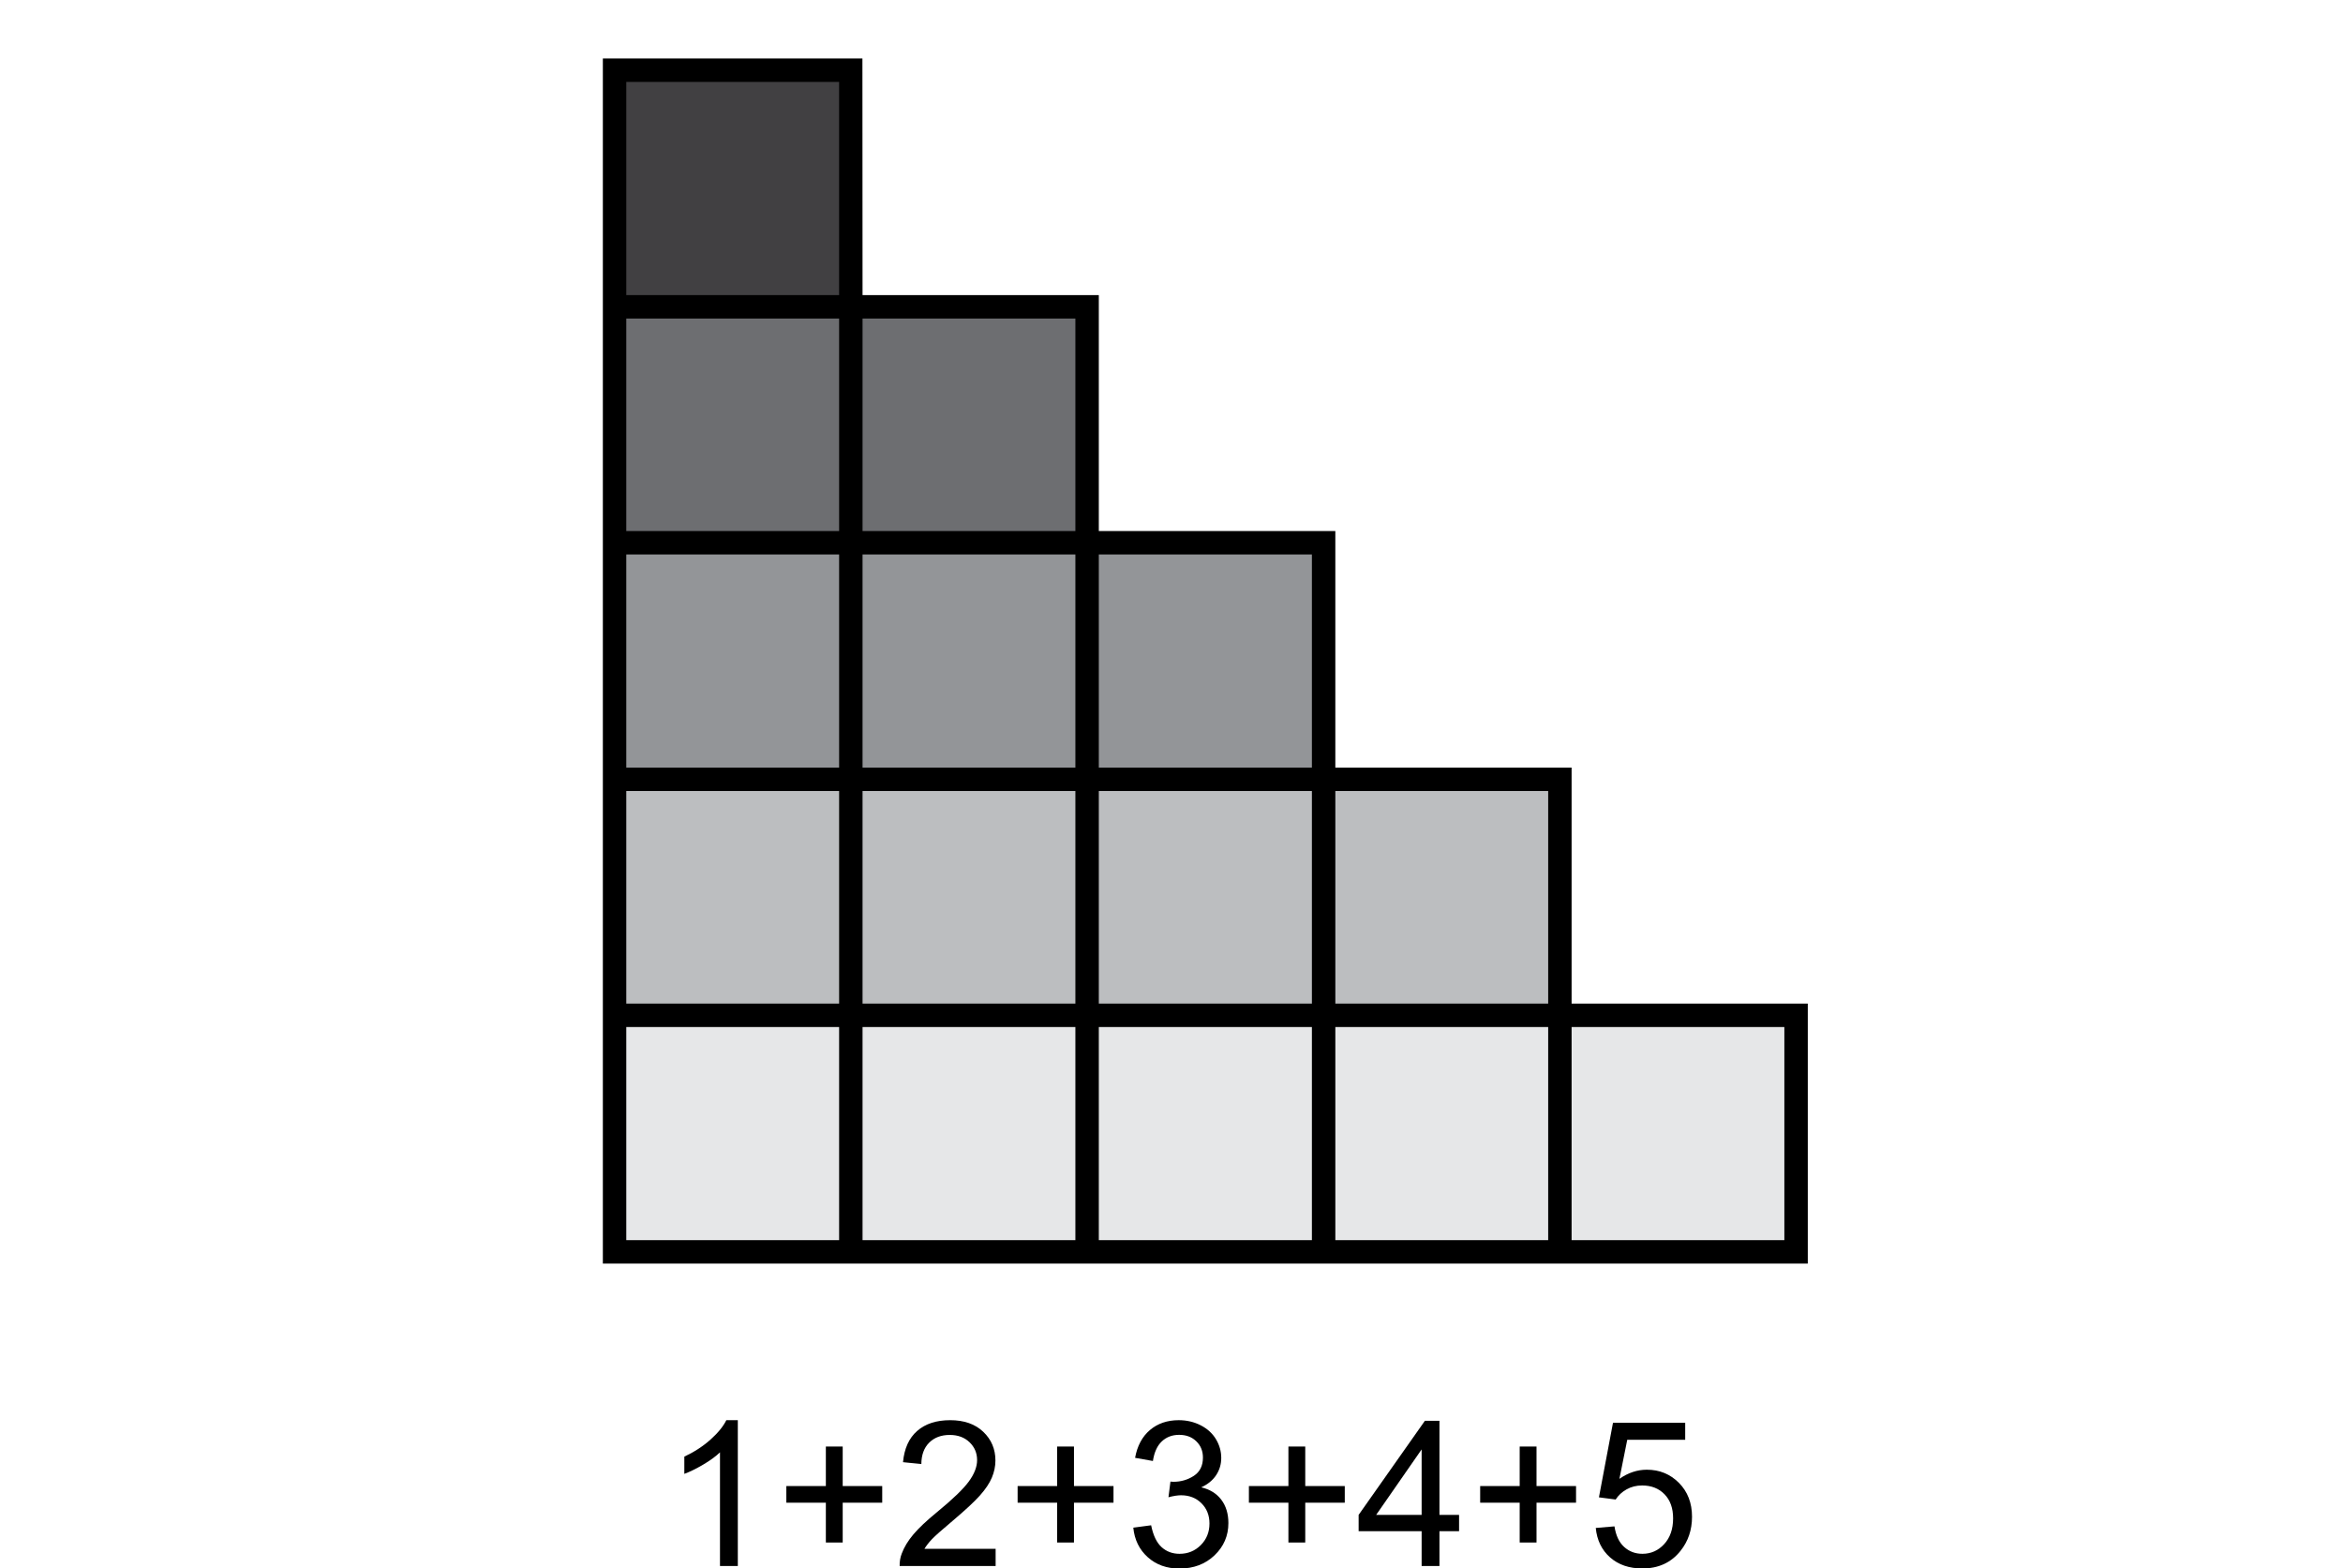
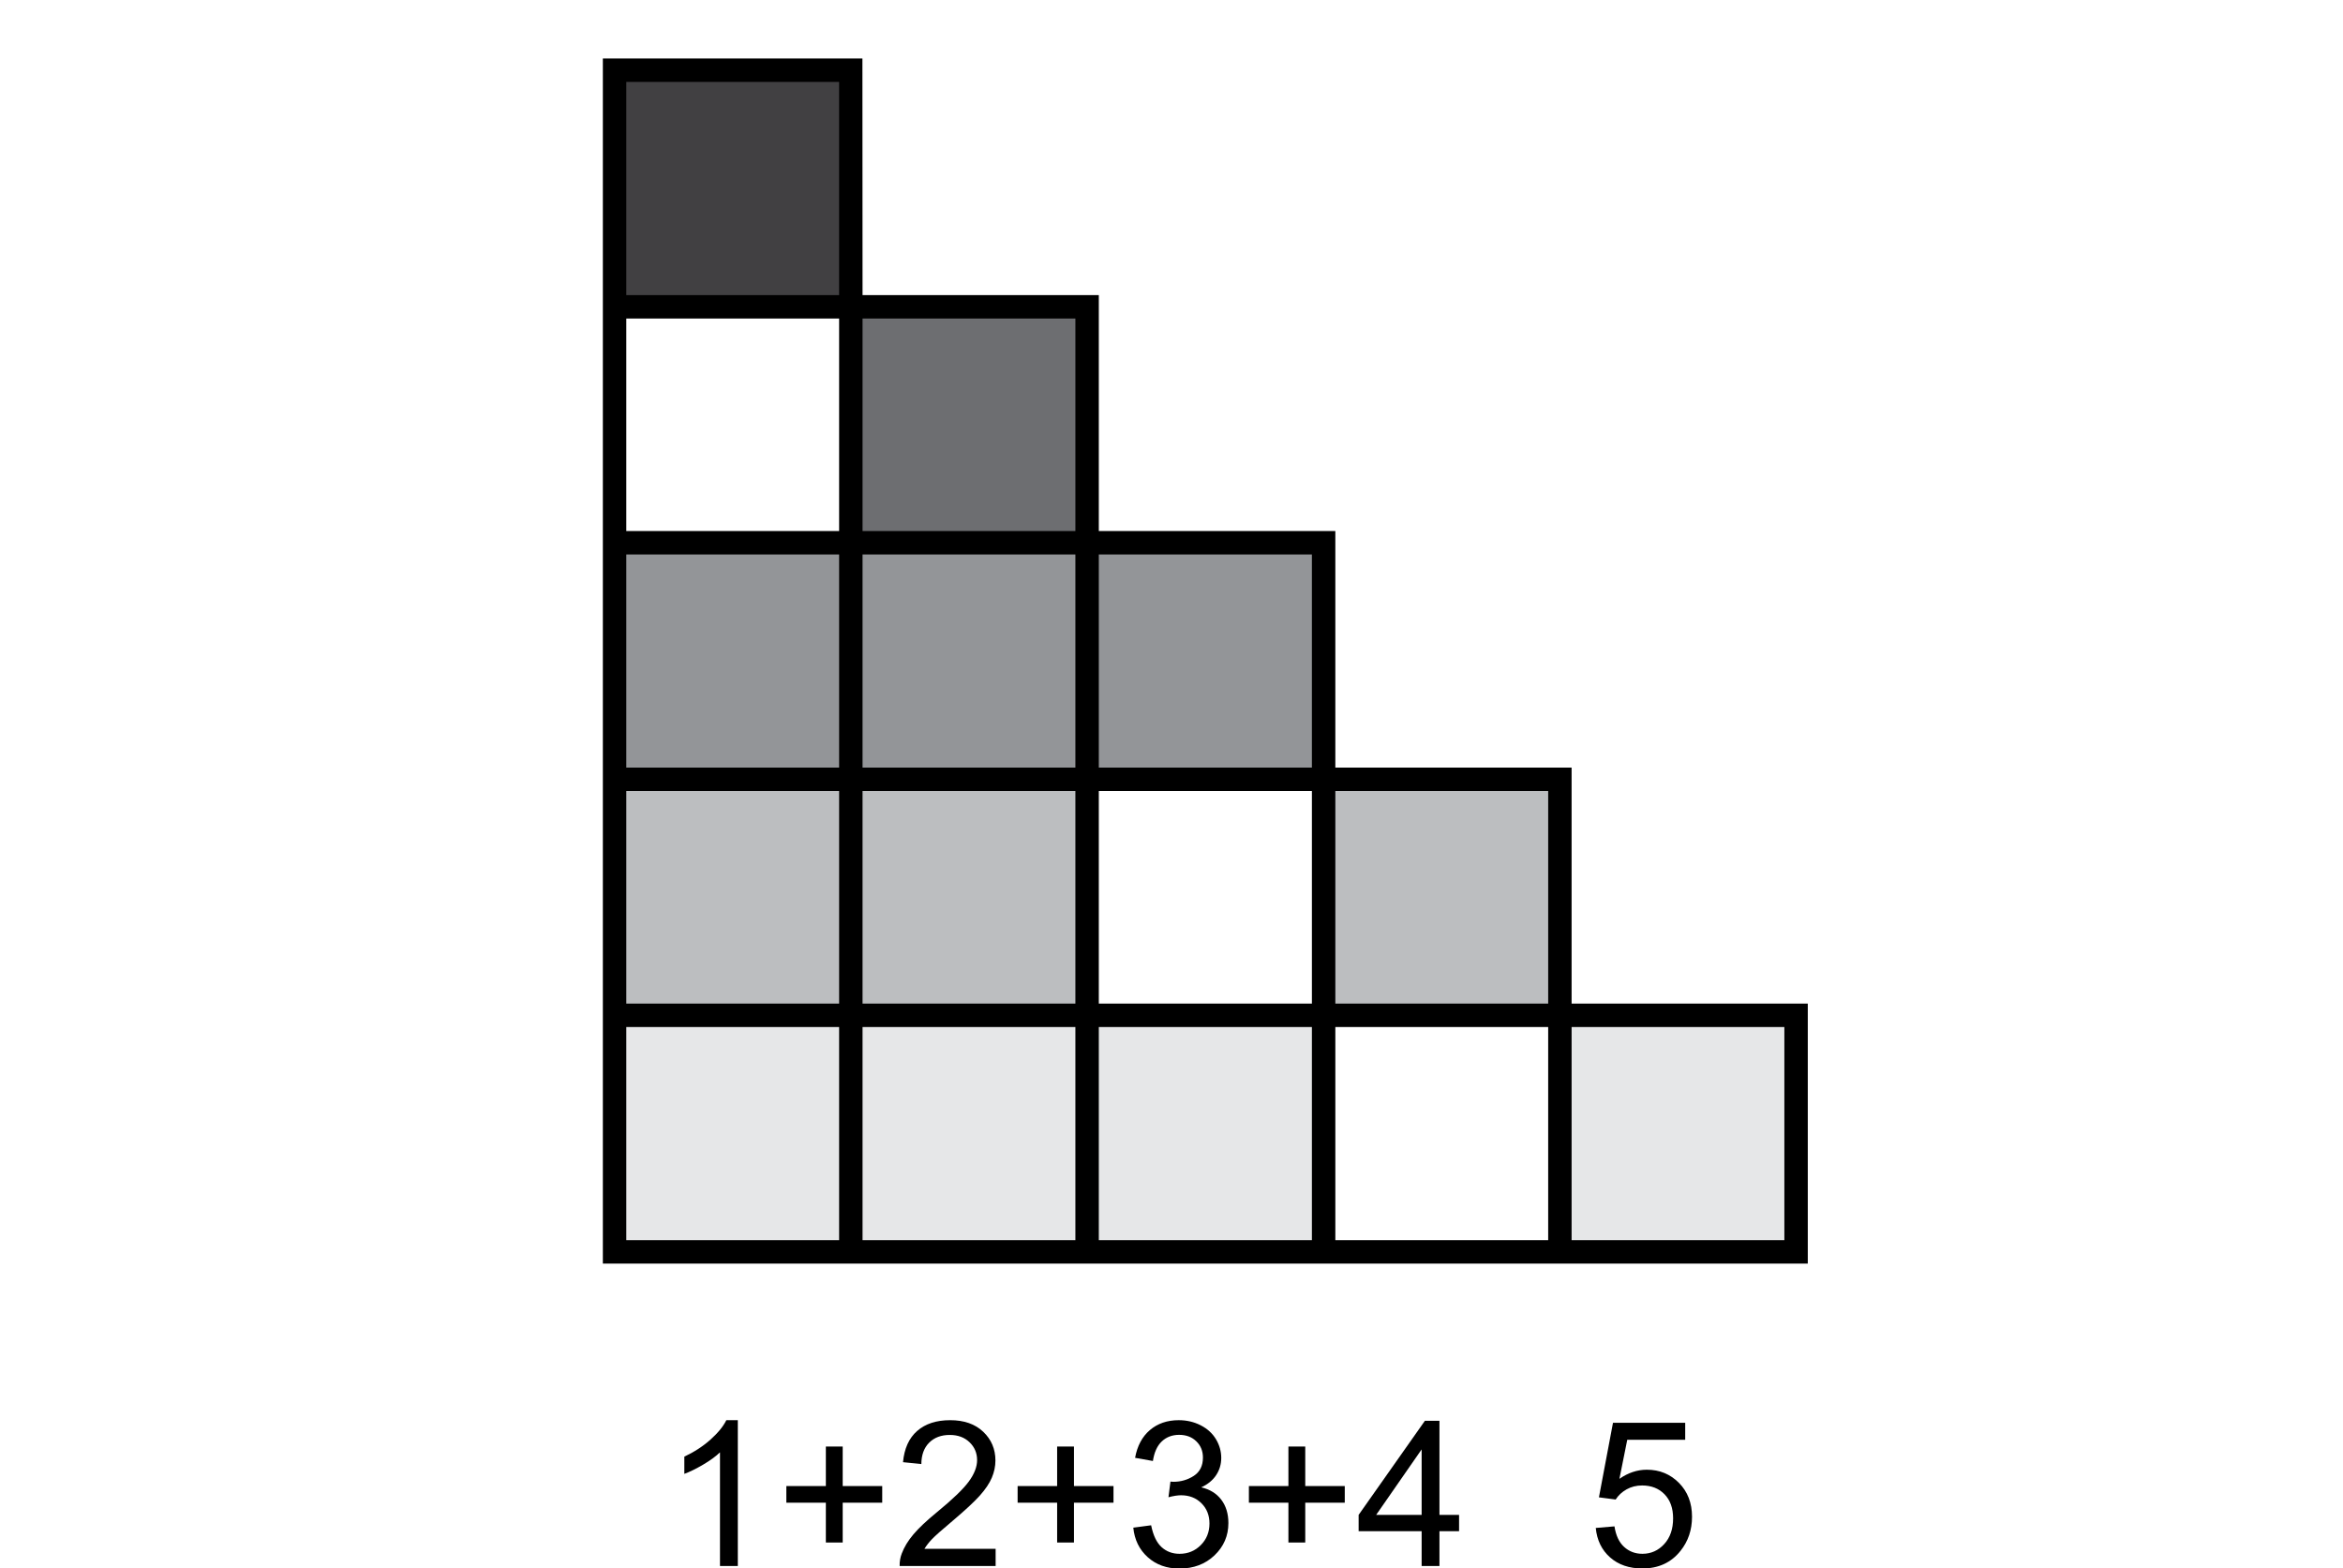
<svg xmlns="http://www.w3.org/2000/svg" version="1.1" id="Layer_1" x="0px" y="0px" width="400px" height="267.75px" viewBox="0 0 400 267.75" xml:space="preserve">
  <g>
    <path d="M125.96,267.337h-3.043v-19.396c-0.733,0.699-1.694,1.398-2.883,2.097c-1.189,0.699-2.257,1.224-3.204,1.573v-2.942 c1.702-0.801,3.19-1.77,4.464-2.908s2.176-2.243,2.706-3.314h1.961V267.337z" />
    <path d="M140.992,263.329v-6.797h-6.747v-2.841h6.747v-6.747h2.875v6.747h6.747v2.841h-6.747v6.797H140.992z" />
    <path d="M169.975,264.411v2.926H153.59c-0.022-0.732,0.096-1.438,0.355-2.113c0.417-1.116,1.085-2.216,2.004-3.298 c0.918-1.082,2.246-2.333,3.982-3.754c2.694-2.209,4.515-3.959,5.461-5.25c0.947-1.291,1.42-2.512,1.42-3.661 c0-1.206-0.431-2.224-1.293-3.052c-0.862-0.829-1.987-1.243-3.374-1.243c-1.465,0-2.638,0.439-3.517,1.318 c-0.879,0.88-1.325,2.098-1.336,3.653l-3.128-0.321c0.214-2.334,1.02-4.112,2.418-5.335c1.397-1.224,3.274-1.835,5.631-1.835 c2.378,0,4.261,0.659,5.647,1.979c1.387,1.318,2.08,2.953,2.08,4.903c0,0.992-0.203,1.968-0.609,2.926s-1.08,1.967-2.021,3.026 c-0.941,1.06-2.505,2.514-4.692,4.363c-1.826,1.533-2.999,2.572-3.517,3.119c-0.519,0.547-0.947,1.097-1.285,1.648H169.975z" />
    <path d="M180.476,263.329v-6.797h-6.747v-2.841h6.747v-6.747h2.875v6.747h6.747v2.841h-6.747v6.797H180.476z" />
    <path d="M193.479,260.793l3.044-0.406c0.349,1.726,0.944,2.968,1.784,3.729c0.84,0.762,1.863,1.142,3.069,1.142 c1.432,0,2.641-0.496,3.627-1.488c0.986-0.991,1.48-2.221,1.48-3.686c0-1.397-0.457-2.551-1.37-3.458s-2.074-1.361-3.483-1.361 c-0.575,0-1.291,0.112-2.147,0.338l0.338-2.672c0.203,0.023,0.366,0.034,0.49,0.034c1.296,0,2.463-0.338,3.5-1.015 s1.556-1.719,1.556-3.128c0-1.116-0.378-2.04-1.133-2.773c-0.756-0.732-1.73-1.099-2.926-1.099c-1.184,0-2.17,0.371-2.959,1.115 s-1.296,1.86-1.522,3.349l-3.043-0.541c0.372-2.041,1.217-3.621,2.536-4.743s2.959-1.683,4.921-1.683 c1.353,0,2.598,0.29,3.737,0.871c1.138,0.58,2.009,1.372,2.612,2.375c0.603,1.004,0.904,2.069,0.904,3.196 c0,1.071-0.287,2.046-0.862,2.926c-0.575,0.879-1.426,1.578-2.554,2.097c1.466,0.338,2.604,1.04,3.416,2.104 c0.812,1.065,1.218,2.398,1.218,3.999c0,2.165-0.789,4-2.367,5.505c-1.579,1.505-3.574,2.257-5.986,2.257 c-2.176,0-3.982-0.647-5.419-1.944C194.502,264.536,193.683,262.855,193.479,260.793z" />
    <path d="M219.96,263.329v-6.797h-6.747v-2.841h6.747v-6.747h2.874v6.747h6.747v2.841h-6.747v6.797H219.96z" />
    <path d="M242.703,267.337v-5.936h-10.755v-2.79l11.313-16.063h2.485v16.063h3.349v2.79h-3.349v5.936H242.703z M242.703,258.611 v-11.177l-7.762,11.177H242.703z" />
-     <path d="M259.443,263.329v-6.797h-6.747v-2.841h6.747v-6.747h2.874v6.747h6.747v2.841h-6.747v6.797H259.443z" />
    <path d="M272.43,260.844l3.195-0.271c0.237,1.556,0.787,2.726,1.649,3.509s1.902,1.175,3.119,1.175 c1.466,0,2.706-0.552,3.721-1.657c1.015-1.104,1.521-2.57,1.521-4.396c0-1.735-0.487-3.105-1.463-4.108 c-0.975-1.004-2.252-1.505-3.83-1.505c-0.98,0-1.865,0.223-2.654,0.668s-1.409,1.022-1.86,1.732l-2.857-0.372l2.401-12.732h12.327 v2.908h-9.893l-1.336,6.663c1.488-1.037,3.05-1.556,4.684-1.556c2.165,0,3.991,0.749,5.479,2.248 c1.487,1.5,2.231,3.428,2.231,5.783c0,2.244-0.653,4.183-1.961,5.817c-1.59,2.007-3.76,3.01-6.511,3.01 c-2.255,0-4.095-0.631-5.521-1.894C273.446,264.604,272.633,262.93,272.43,260.844z" />
  </g>
  <g>
    <rect x="266.307" y="173.325" fill="#E6E7E8" width="40.322" height="40.385" />
  </g>
  <g>
-     <rect x="225.971" y="173.325" fill="#E6E7E8" width="40.336" height="40.385" />
-   </g>
+     </g>
  <g>
    <rect x="225.971" y="133.038" fill="#BCBEC0" width="40.336" height="40.287" />
  </g>
  <g>
    <rect x="185.592" y="173.325" fill="#E6E7E8" width="40.379" height="40.385" />
  </g>
  <g>
-     <rect x="185.592" y="133.038" fill="#BCBEC0" width="40.379" height="40.287" />
-   </g>
+     </g>
  <g>
    <rect x="185.592" y="92.66" fill="#939598" width="40.379" height="40.378" />
  </g>
  <g>
    <rect x="145.256" y="173.325" fill="#E6E7E8" width="40.336" height="40.385" />
  </g>
  <g>
    <rect x="145.256" y="133.038" fill="#BCBEC0" width="40.336" height="40.287" />
  </g>
  <g>
    <rect x="145.256" y="92.66" fill="#939598" width="40.336" height="40.378" />
  </g>
  <g>
    <rect x="145.256" y="52.38" fill="#6D6E71" width="40.336" height="40.28" />
  </g>
  <g>
    <rect x="104.92" y="173.325" fill="#E6E7E8" width="40.336" height="40.385" />
  </g>
  <g>
    <rect x="104.92" y="133.038" fill="#BCBEC0" width="40.336" height="40.287" />
  </g>
  <g>
    <rect x="104.92" y="92.66" fill="#939598" width="40.336" height="40.378" />
  </g>
  <g>
-     <rect x="104.92" y="52.38" fill="#6D6E71" width="40.336" height="40.28" />
-   </g>
+     </g>
  <g>
    <rect x="104.92" y="11.988" fill="#414042" width="40.336" height="40.392" />
  </g>
  <g>
    <path d="M308.629,215.71H102.92V9.988h44.313l0.022,40.392h40.336v40.28h40.379v40.378h40.336v40.288h40.322V215.71L308.629,215.71 z M268.307,211.71h36.322v-36.385h-36.322V211.71L268.307,211.71z M227.971,211.71h36.336v-36.385h-36.336V211.71L227.971,211.71z M187.591,211.71h36.379v-36.385h-36.379V211.71L187.591,211.71z M147.255,211.71h36.336v-36.385h-36.336V211.71L147.255,211.71z M106.92,211.71h36.335v-36.385H106.92V211.71L106.92,211.71z M227.971,171.325h36.336v-36.287h-36.336V171.325L227.971,171.325z M187.591,171.325h36.379v-36.287h-36.379V171.325L187.591,171.325z M147.255,171.325h36.336v-36.287h-36.336V171.325 L147.255,171.325z M106.92,171.325h36.335v-36.287H106.92V171.325L106.92,171.325z M187.591,131.038h36.379V94.66h-36.379V131.038 L187.591,131.038z M147.255,131.038h36.336V94.66h-36.336V131.038L147.255,131.038z M106.92,131.038h36.335V94.66H106.92V131.038 L106.92,131.038z M147.255,90.66h36.336V54.38h-36.336V90.66L147.255,90.66z M106.92,90.66h36.335V54.38H106.92V90.66L106.92,90.66 z M106.92,50.38h36.335V13.988H106.92V50.38L106.92,50.38z" />
  </g>
</svg>